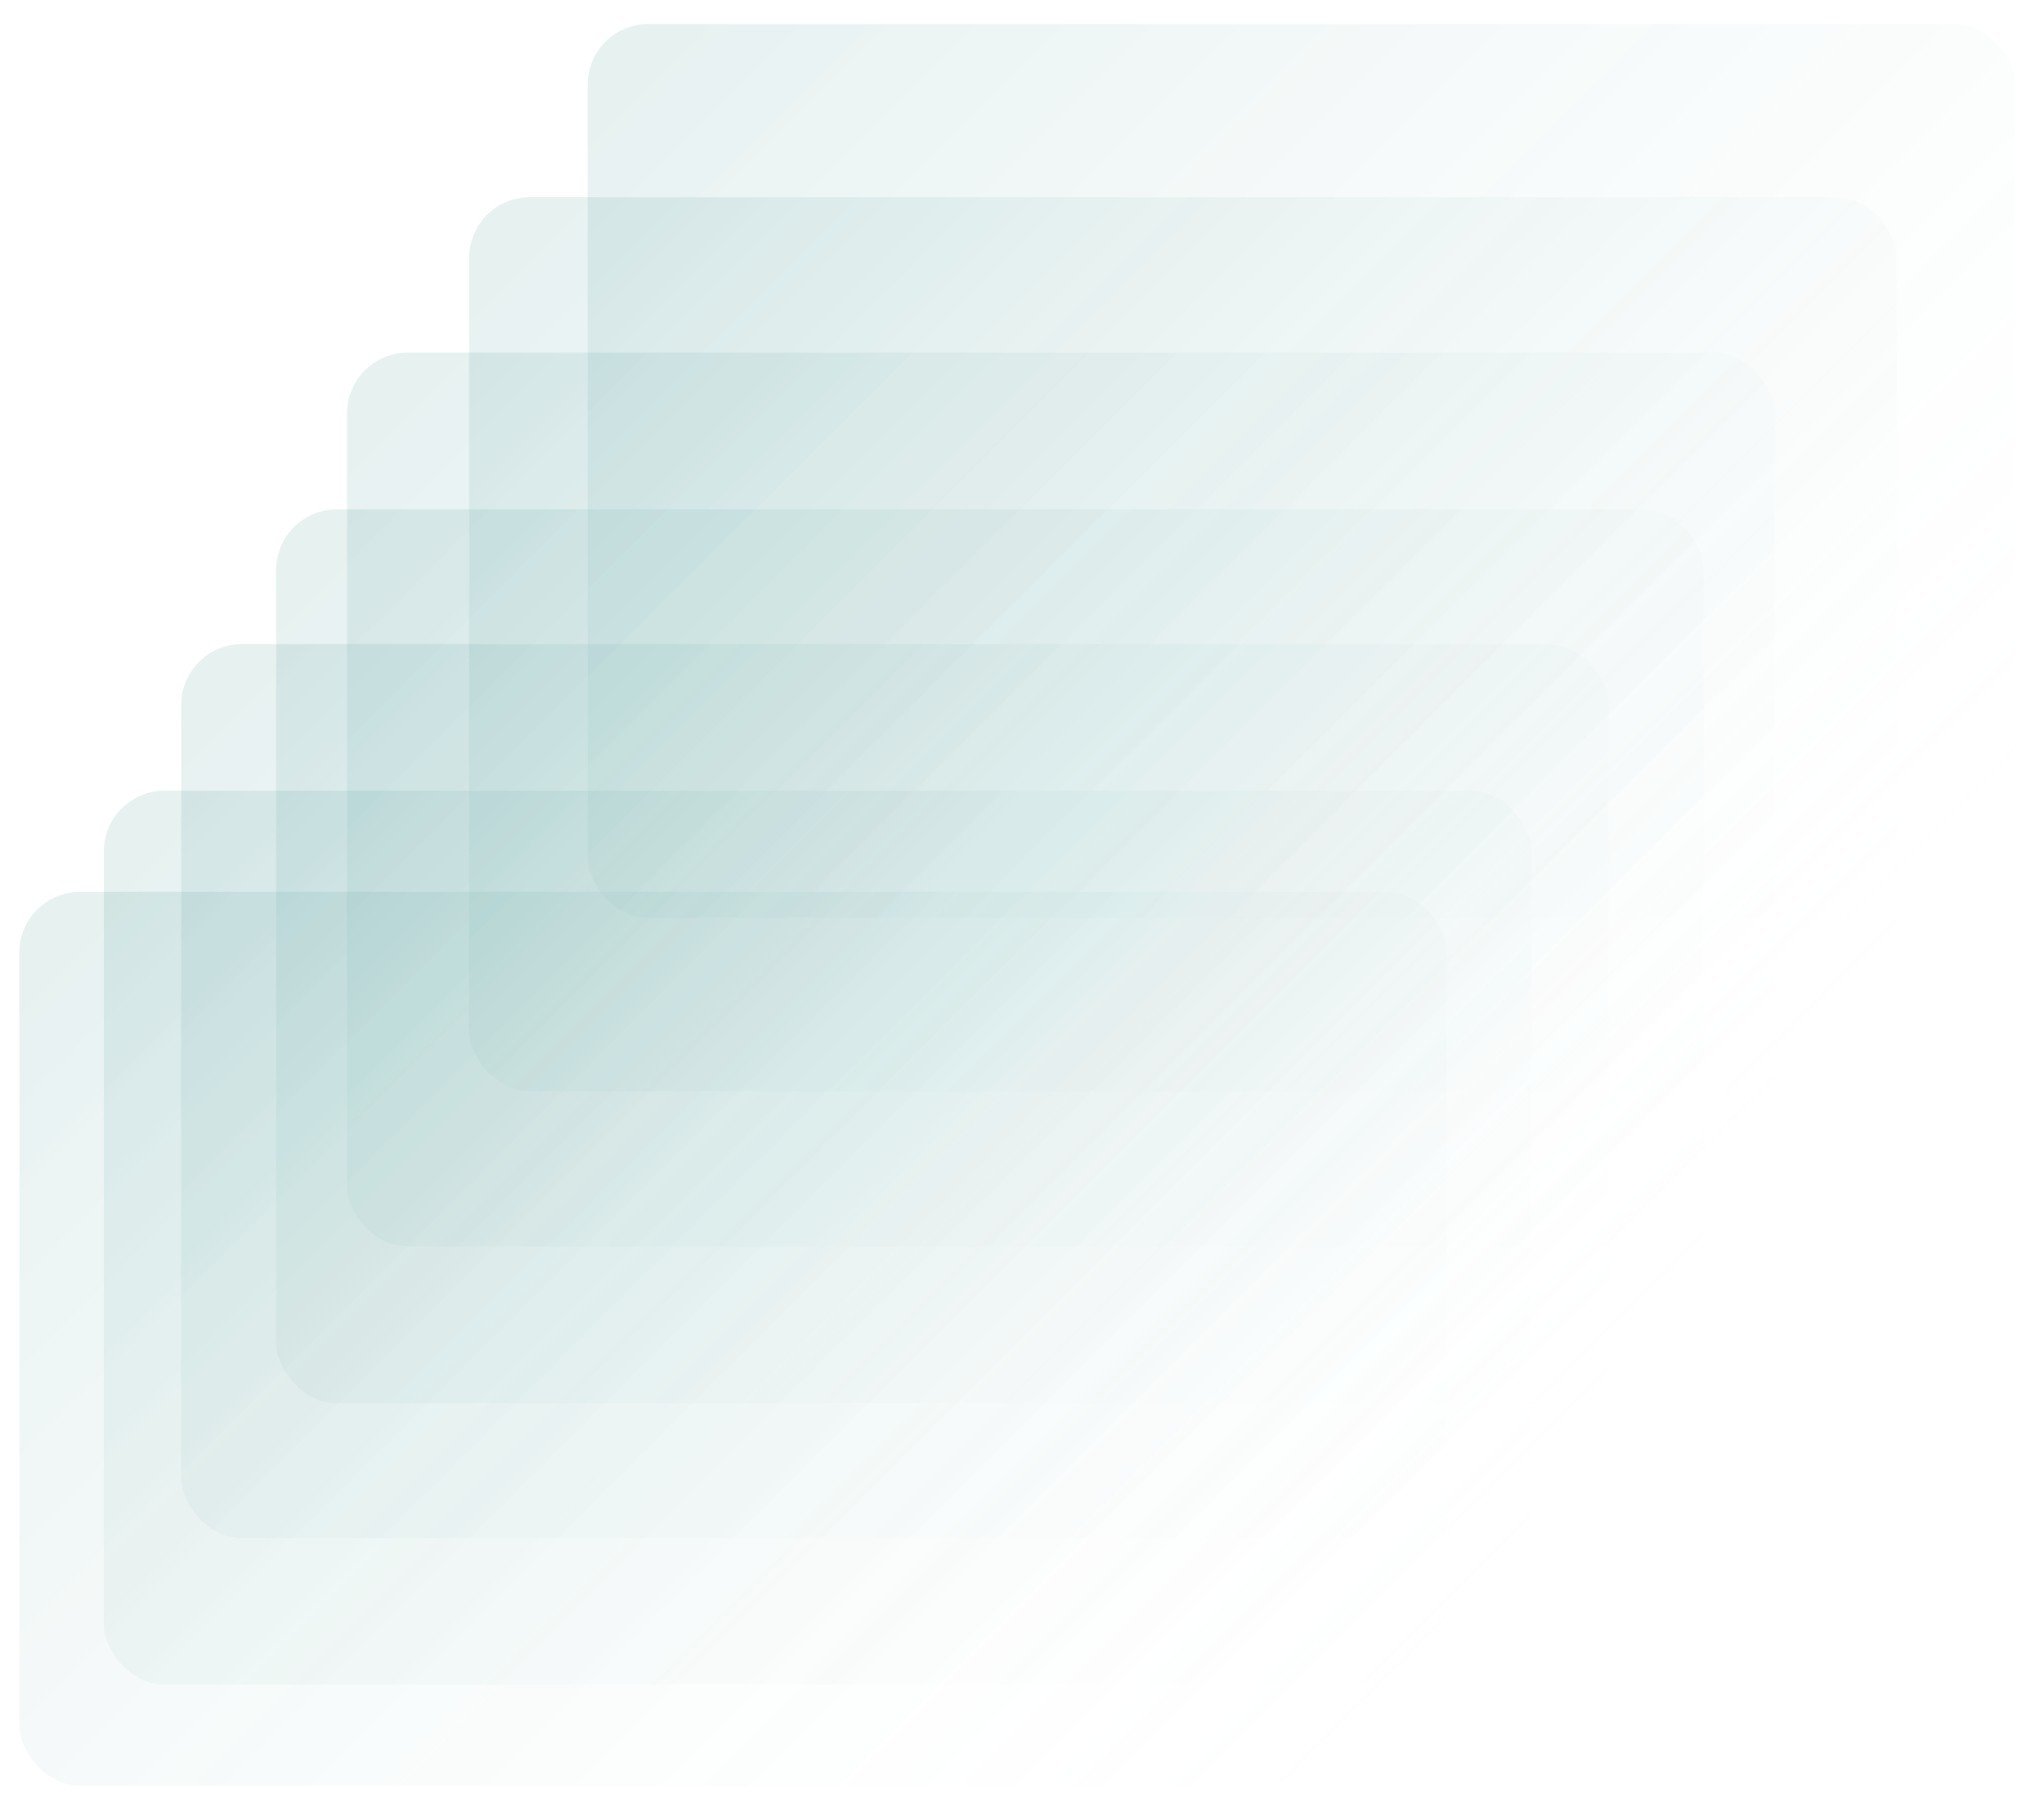
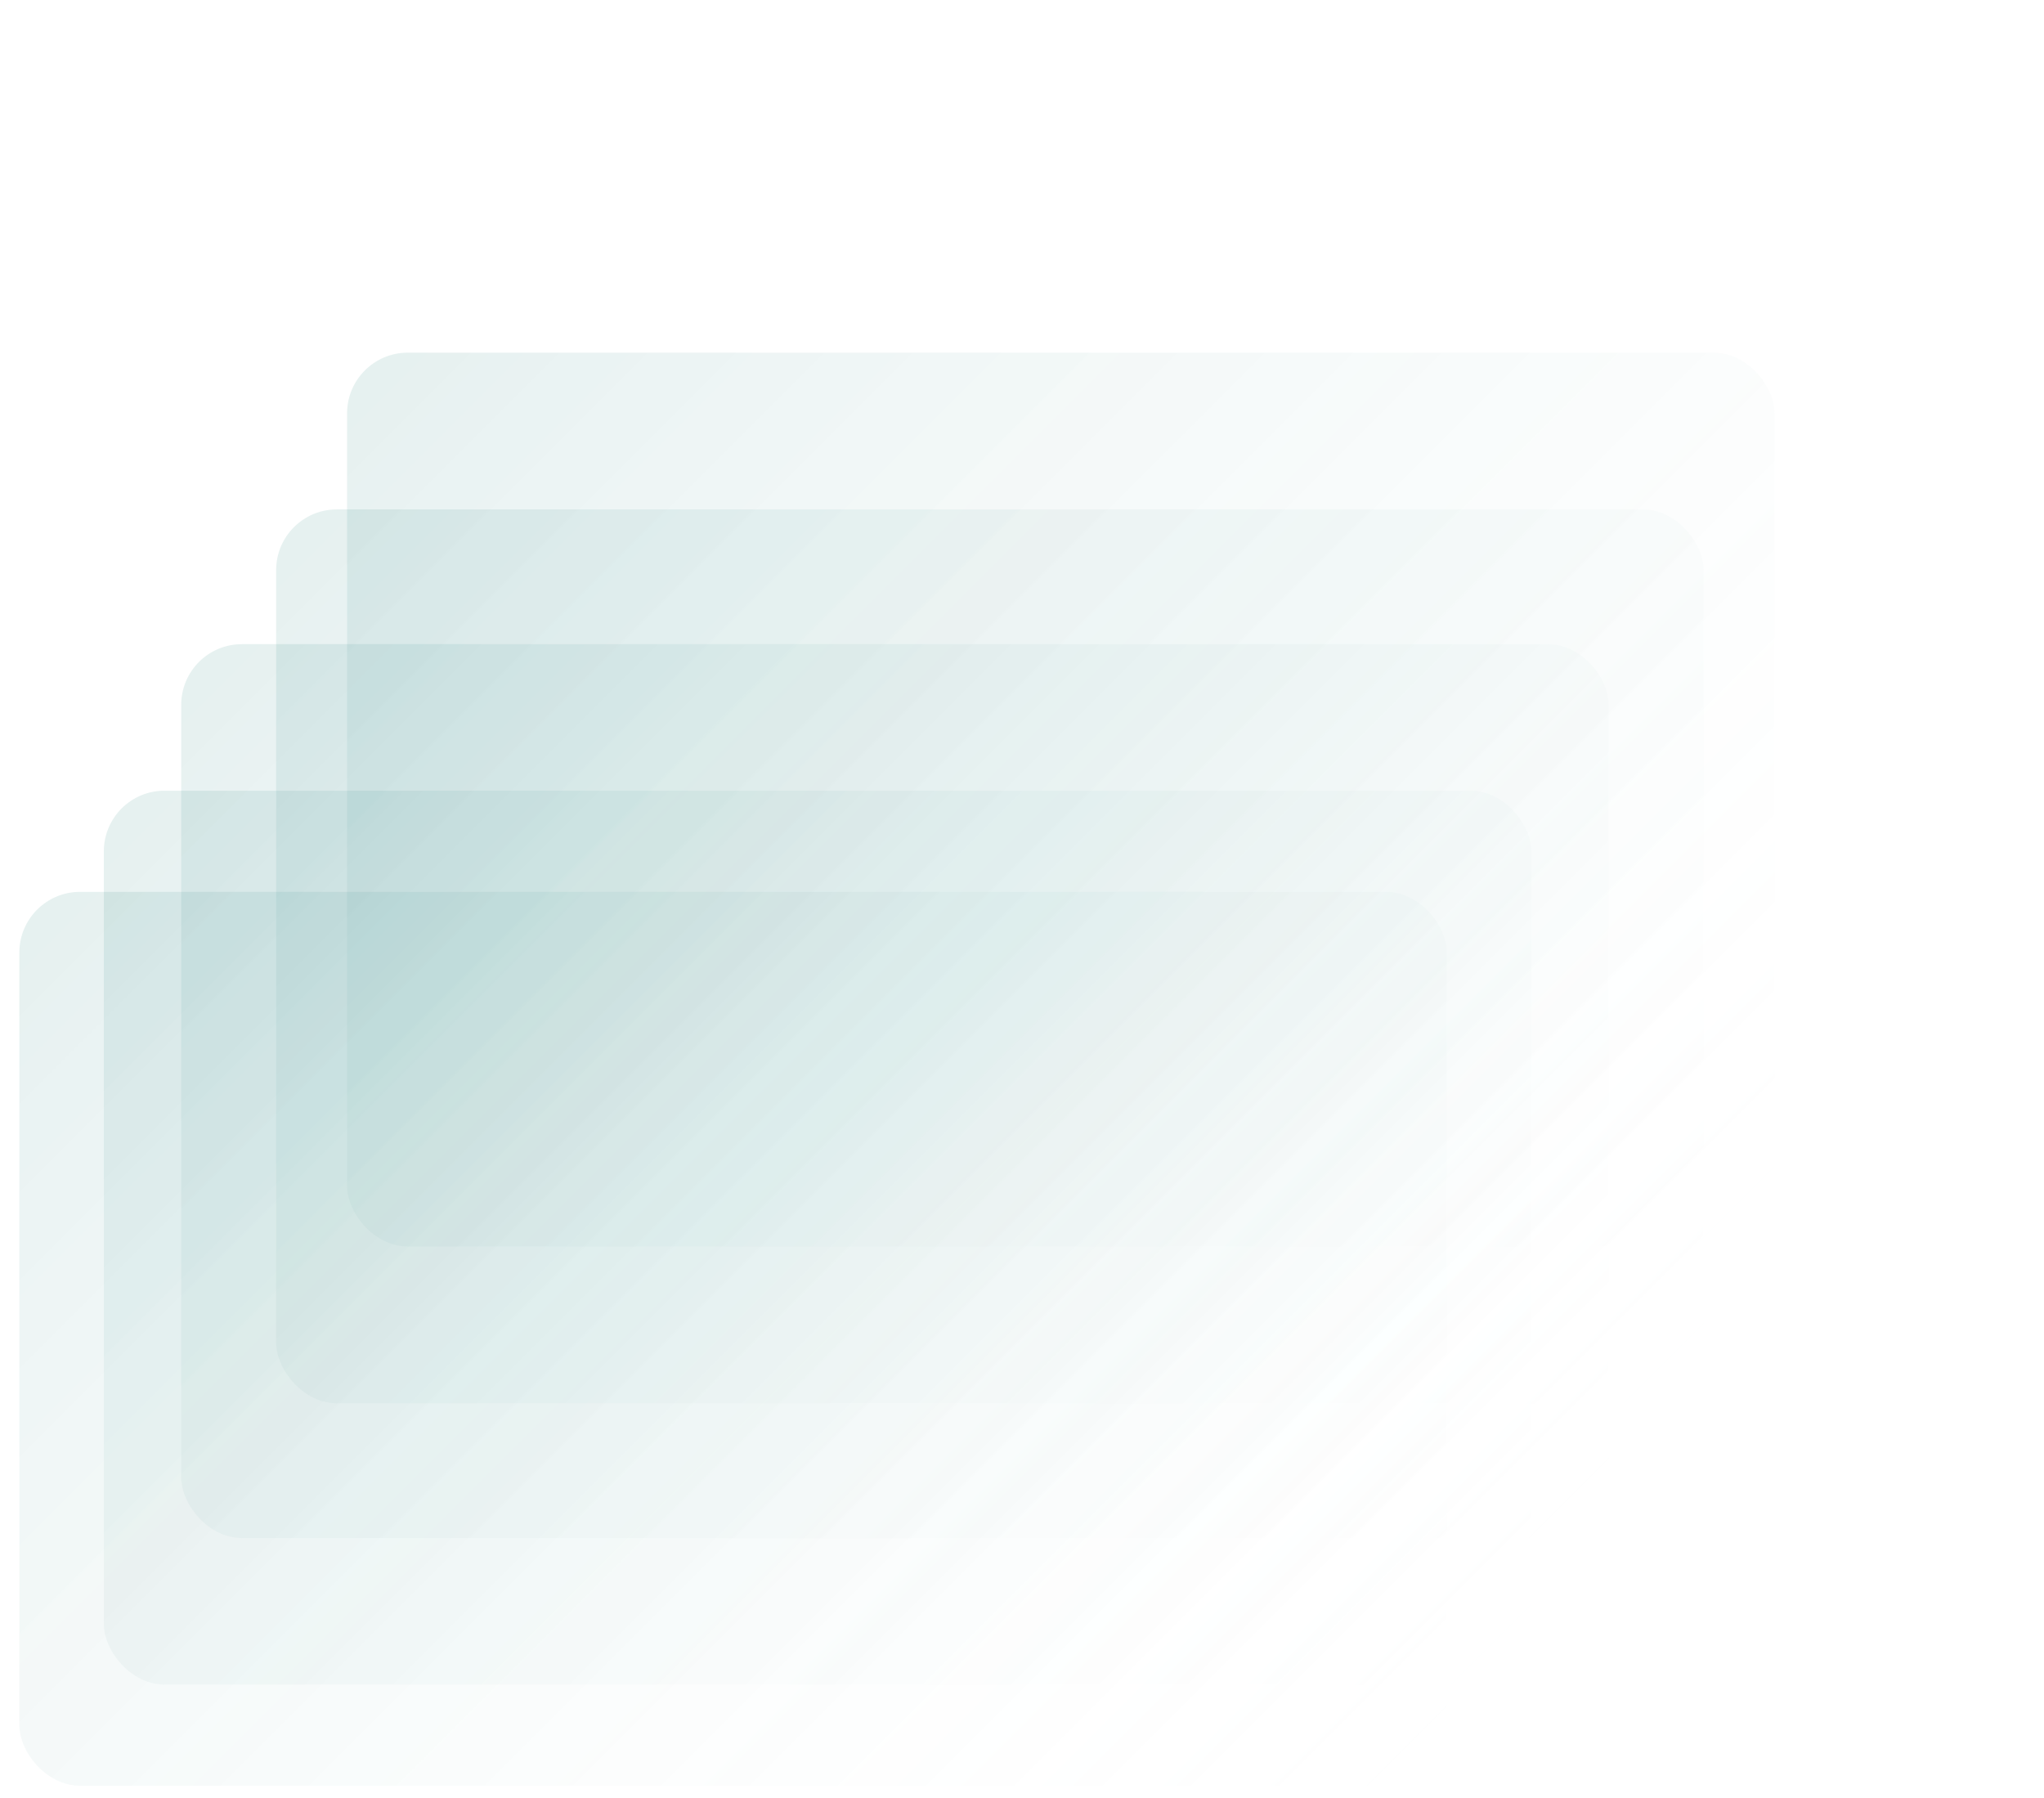
<svg xmlns="http://www.w3.org/2000/svg" xmlns:xlink="http://www.w3.org/1999/xlink" id="Layer_1" data-name="Layer 1" version="1.1" viewBox="0 0 919.3 808.7">
  <defs>
    <style>
      .cls-1 {
        fill: url(#linear-gradient);
      }

      .cls-1, .cls-2, .cls-3, .cls-4, .cls-5, .cls-6, .cls-7 {
        stroke-width: 0px;
      }

      .cls-2 {
        fill: url(#linear-gradient-4);
      }

      .cls-3 {
        fill: url(#linear-gradient-2);
      }

      .cls-4 {
        fill: url(#linear-gradient-3);
      }

      .cls-5 {
        fill: url(#linear-gradient-7);
      }

      .cls-6 {
        fill: url(#linear-gradient-5);
      }

      .cls-7 {
        fill: url(#linear-gradient-6);
      }
    </style>
    <linearGradient id="linear-gradient" x1="519.2" y1="-307.4" x2="1025.2" y2="198.6" gradientTransform="translate(-442.6 656.4)" gradientUnits="userSpaceOnUse">
      <stop offset="0" stop-color="#fff" stop-opacity="0" />
      <stop offset="1" stop-color="#006c67" stop-opacity=".1" />
    </linearGradient>
    <linearGradient id="linear-gradient-2" x1="481.2" y1="-262" x2="987.2" y2="244" gradientTransform="translate(-366.5 565.6)" xlink:href="#linear-gradient" />
    <linearGradient id="linear-gradient-3" x1="446.4" y1="-196" x2="952.4" y2="310" gradientTransform="translate(-297 433.6)" xlink:href="#linear-gradient" />
    <linearGradient id="linear-gradient-4" x1="403.6" y1="-135.5" x2="909.7" y2="370.5" gradientTransform="translate(-211.4 312.6)" xlink:href="#linear-gradient" />
    <linearGradient id="linear-gradient-5" x1="371.7" y1="-65" x2="877.7" y2="441" gradientTransform="translate(-147.6 171.6)" xlink:href="#linear-gradient" />
    <linearGradient id="linear-gradient-6" x1="316.9" y1="5" x2="822.9" y2="511" gradientTransform="translate(-37.9 31.6)" xlink:href="#linear-gradient" />
    <linearGradient id="linear-gradient-7" x1="263.5" y1="82.8" x2="769.6" y2="588.8" gradientTransform="translate(68.7 -124)" gradientUnits="userSpaceOnUse">
      <stop offset="0" stop-color="#fff" stop-opacity="0" />
      <stop offset="1" stop-color="#006c67" stop-opacity=".1" />
    </linearGradient>
  </defs>
  <rect class="cls-1" x="8.6" y="401" width="642" height="402" rx="27.3" ry="27.3" transform="translate(659.3 1204.1) rotate(180)" />
  <rect class="cls-3" x="46.7" y="355.7" width="642" height="402" rx="27.3" ry="27.3" transform="translate(735.4 1113.3) rotate(180)" />
  <rect class="cls-4" x="81.4" y="289.6" width="642" height="402" rx="27.3" ry="27.3" transform="translate(804.9 981.3) rotate(180)" />
  <rect class="cls-2" x="124.2" y="229.2" width="642" height="402" rx="27.3" ry="27.3" transform="translate(890.4 860.3) rotate(180)" />
  <rect class="cls-6" x="156.1" y="158.7" width="642" height="402" rx="27.3" ry="27.3" transform="translate(954.2 719.3) rotate(180)" />
-   <rect class="cls-7" x="211" y="88.6" width="642" height="402" rx="27.3" ry="27.3" transform="translate(1064 579.3) rotate(180)" />
-   <rect class="cls-5" x="264.3" y="10.9" width="642" height="402" rx="27.3" ry="27.3" transform="translate(1170.6 423.7) rotate(180)" />
</svg>